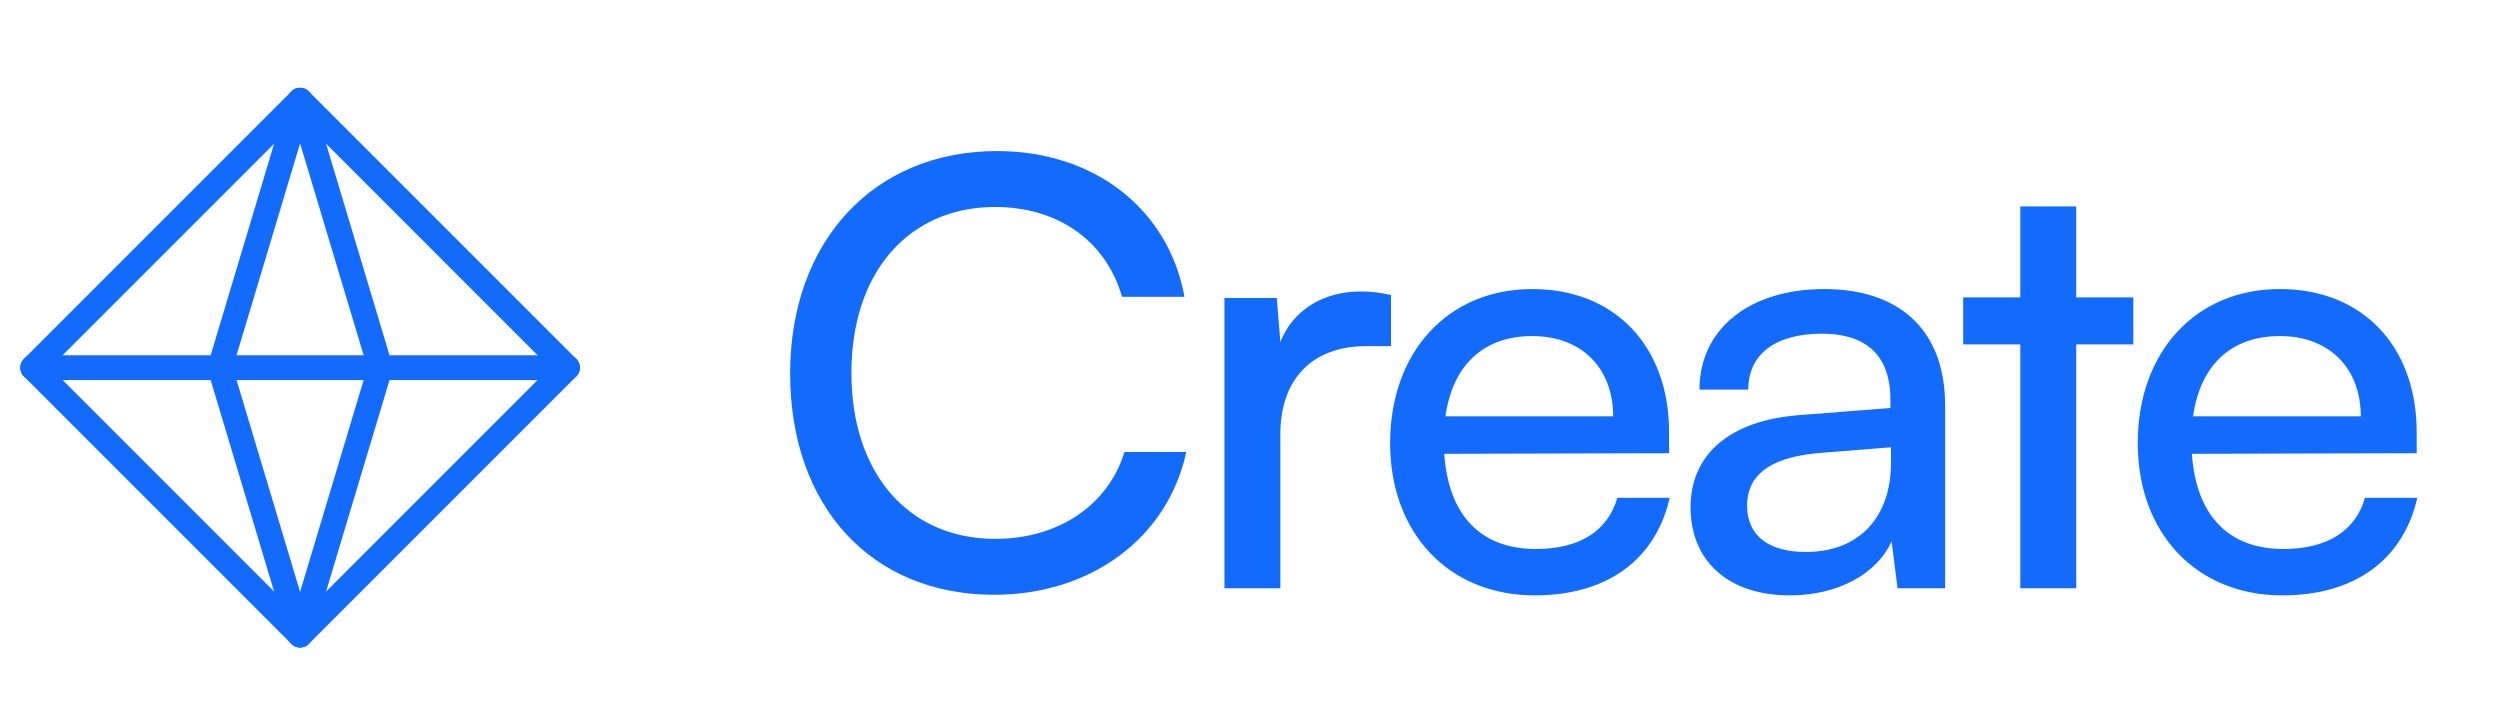
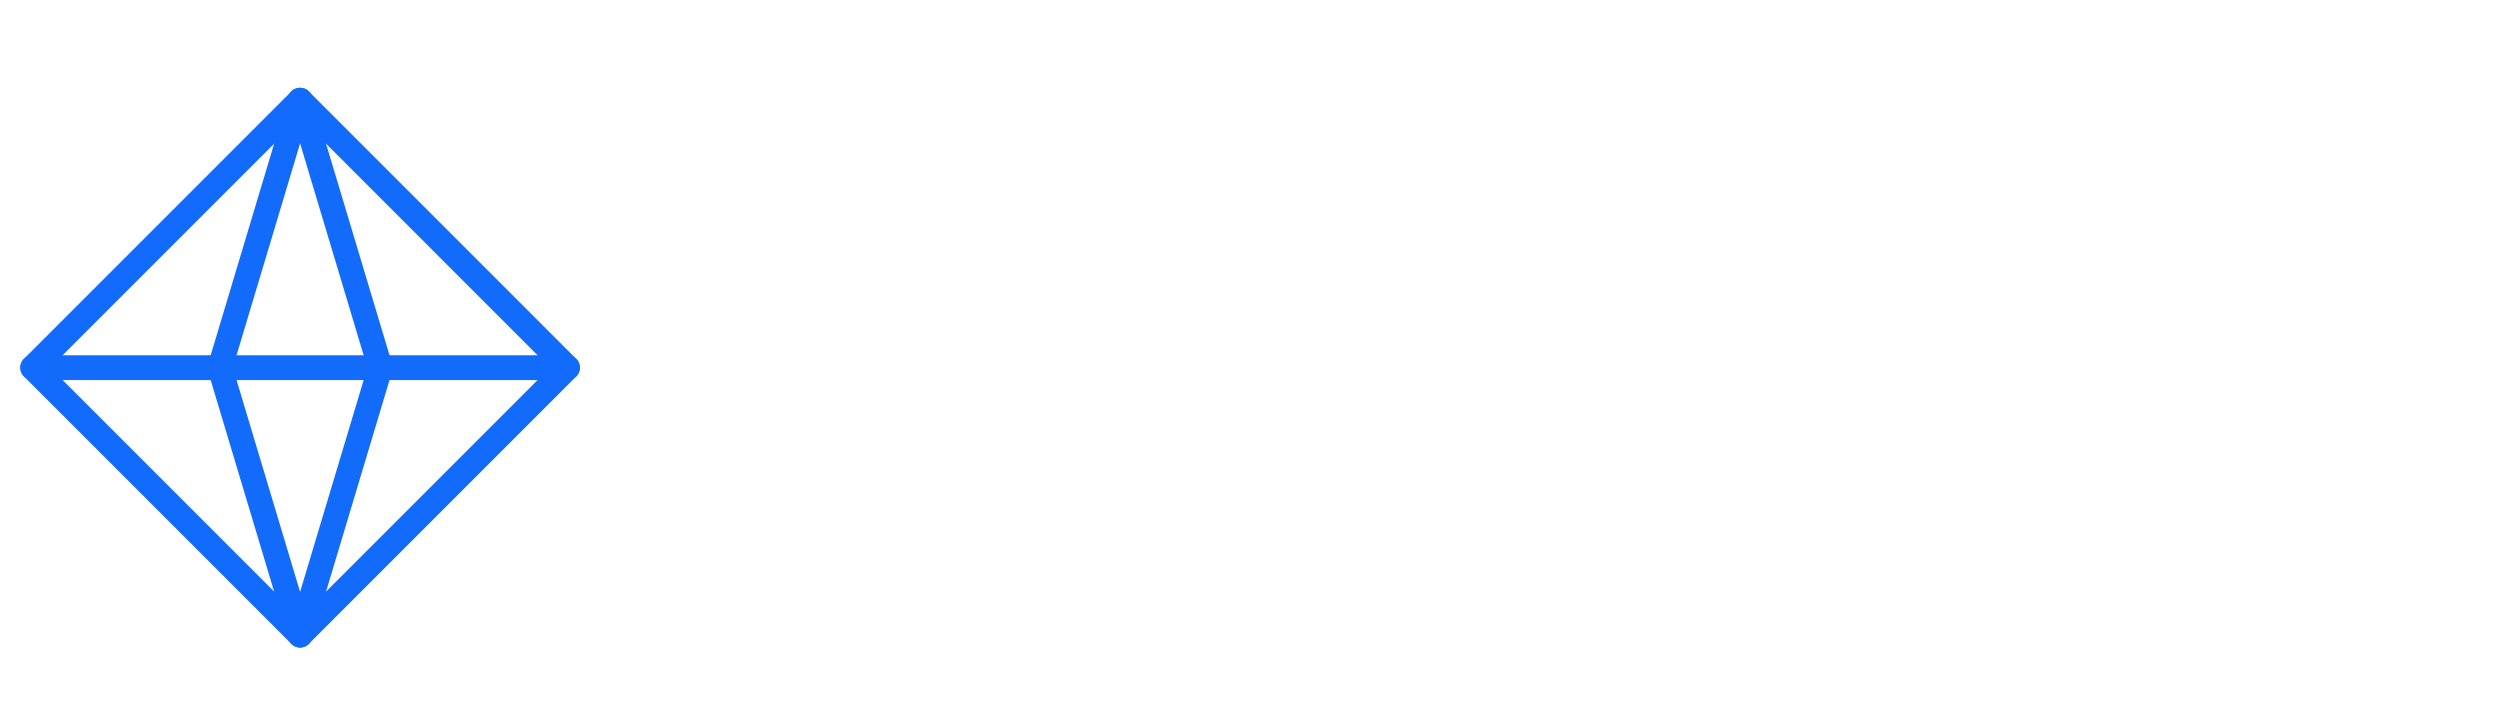
<svg xmlns="http://www.w3.org/2000/svg" width="153" height="44" viewBox="0 0 153 44" fill="none">
  <path d="M34.731 22.5L18.366 6.134L2 22.5L18.366 38.865L34.731 22.5Z" stroke="#126BFB" stroke-width="1.517" stroke-linecap="round" stroke-linejoin="round" />
  <path d="M2 22.5H34.731" stroke="#126BFB" stroke-width="1.517" stroke-linecap="round" stroke-linejoin="round" />
  <path d="M18.366 38.866L13.457 22.5L18.366 6.135" stroke="#126BFB" stroke-width="1.517" stroke-linecap="round" stroke-linejoin="round" />
  <path d="M18.365 38.866L23.275 22.5L18.365 6.135" stroke="#126BFB" stroke-width="1.517" stroke-linecap="round" stroke-linejoin="round" />
-   <path d="M60.843 36.4C53.344 36.4 48.357 31.013 48.357 22.859C48.357 14.742 53.49 9.245 61.025 9.245C66.958 9.245 71.508 12.776 72.491 18.164H68.669C67.686 14.742 64.737 12.667 60.915 12.667C55.601 12.667 52.106 16.671 52.106 22.823C52.106 28.975 55.601 32.979 60.915 32.979C64.774 32.979 67.832 30.904 68.814 27.664H72.6C71.472 32.906 66.776 36.4 60.843 36.4ZM85.128 18.054V21.185H83.599C80.359 21.185 78.357 23.151 78.357 26.572V36H74.936V18.236H78.139L78.357 20.93C79.085 19.074 80.869 17.836 83.308 17.836C83.927 17.836 84.436 17.909 85.128 18.054ZM93.922 36.437C88.68 36.437 85.076 32.651 85.076 27.118C85.076 21.549 88.607 17.69 93.776 17.69C98.836 17.69 102.148 21.185 102.148 26.463V27.737L88.389 27.773C88.644 31.523 90.609 33.598 93.995 33.598C96.652 33.598 98.399 32.505 98.981 30.467H102.185C101.311 34.289 98.326 36.437 93.922 36.437ZM93.776 20.566C90.791 20.566 88.898 22.35 88.462 25.48H98.727C98.727 22.532 96.797 20.566 93.776 20.566ZM109.542 36.437C105.72 36.437 103.463 34.289 103.463 31.049C103.463 27.773 105.902 25.735 110.088 25.407L115.693 24.971V24.461C115.693 21.476 113.91 20.421 111.507 20.421C108.632 20.421 106.994 21.695 106.994 23.842H104.009C104.009 20.129 107.066 17.69 111.653 17.69C116.057 17.69 119.042 20.02 119.042 24.825V36H116.13L115.766 33.124C114.856 35.163 112.417 36.437 109.542 36.437ZM110.524 33.78C113.764 33.78 115.73 31.668 115.73 28.319V27.373L111.18 27.737C108.158 28.028 106.921 29.193 106.921 30.94C106.921 32.833 108.304 33.78 110.524 33.78ZM127.064 36H123.642V21.076H120.148V18.2H123.642V12.631H127.064V18.2H130.558V21.076H127.064V36ZM139.676 36.437C134.434 36.437 130.83 32.651 130.83 27.118C130.83 21.549 134.361 17.69 139.53 17.69C144.59 17.69 147.902 21.185 147.902 26.463V27.737L134.143 27.773C134.398 31.523 136.363 33.598 139.749 33.598C142.406 33.598 144.153 32.505 144.735 30.467H147.939C147.065 34.289 144.08 36.437 139.676 36.437ZM139.53 20.566C136.545 20.566 134.652 22.35 134.216 25.48H144.481C144.481 22.532 142.551 20.566 139.53 20.566Z" fill="#126BFB" />
</svg>